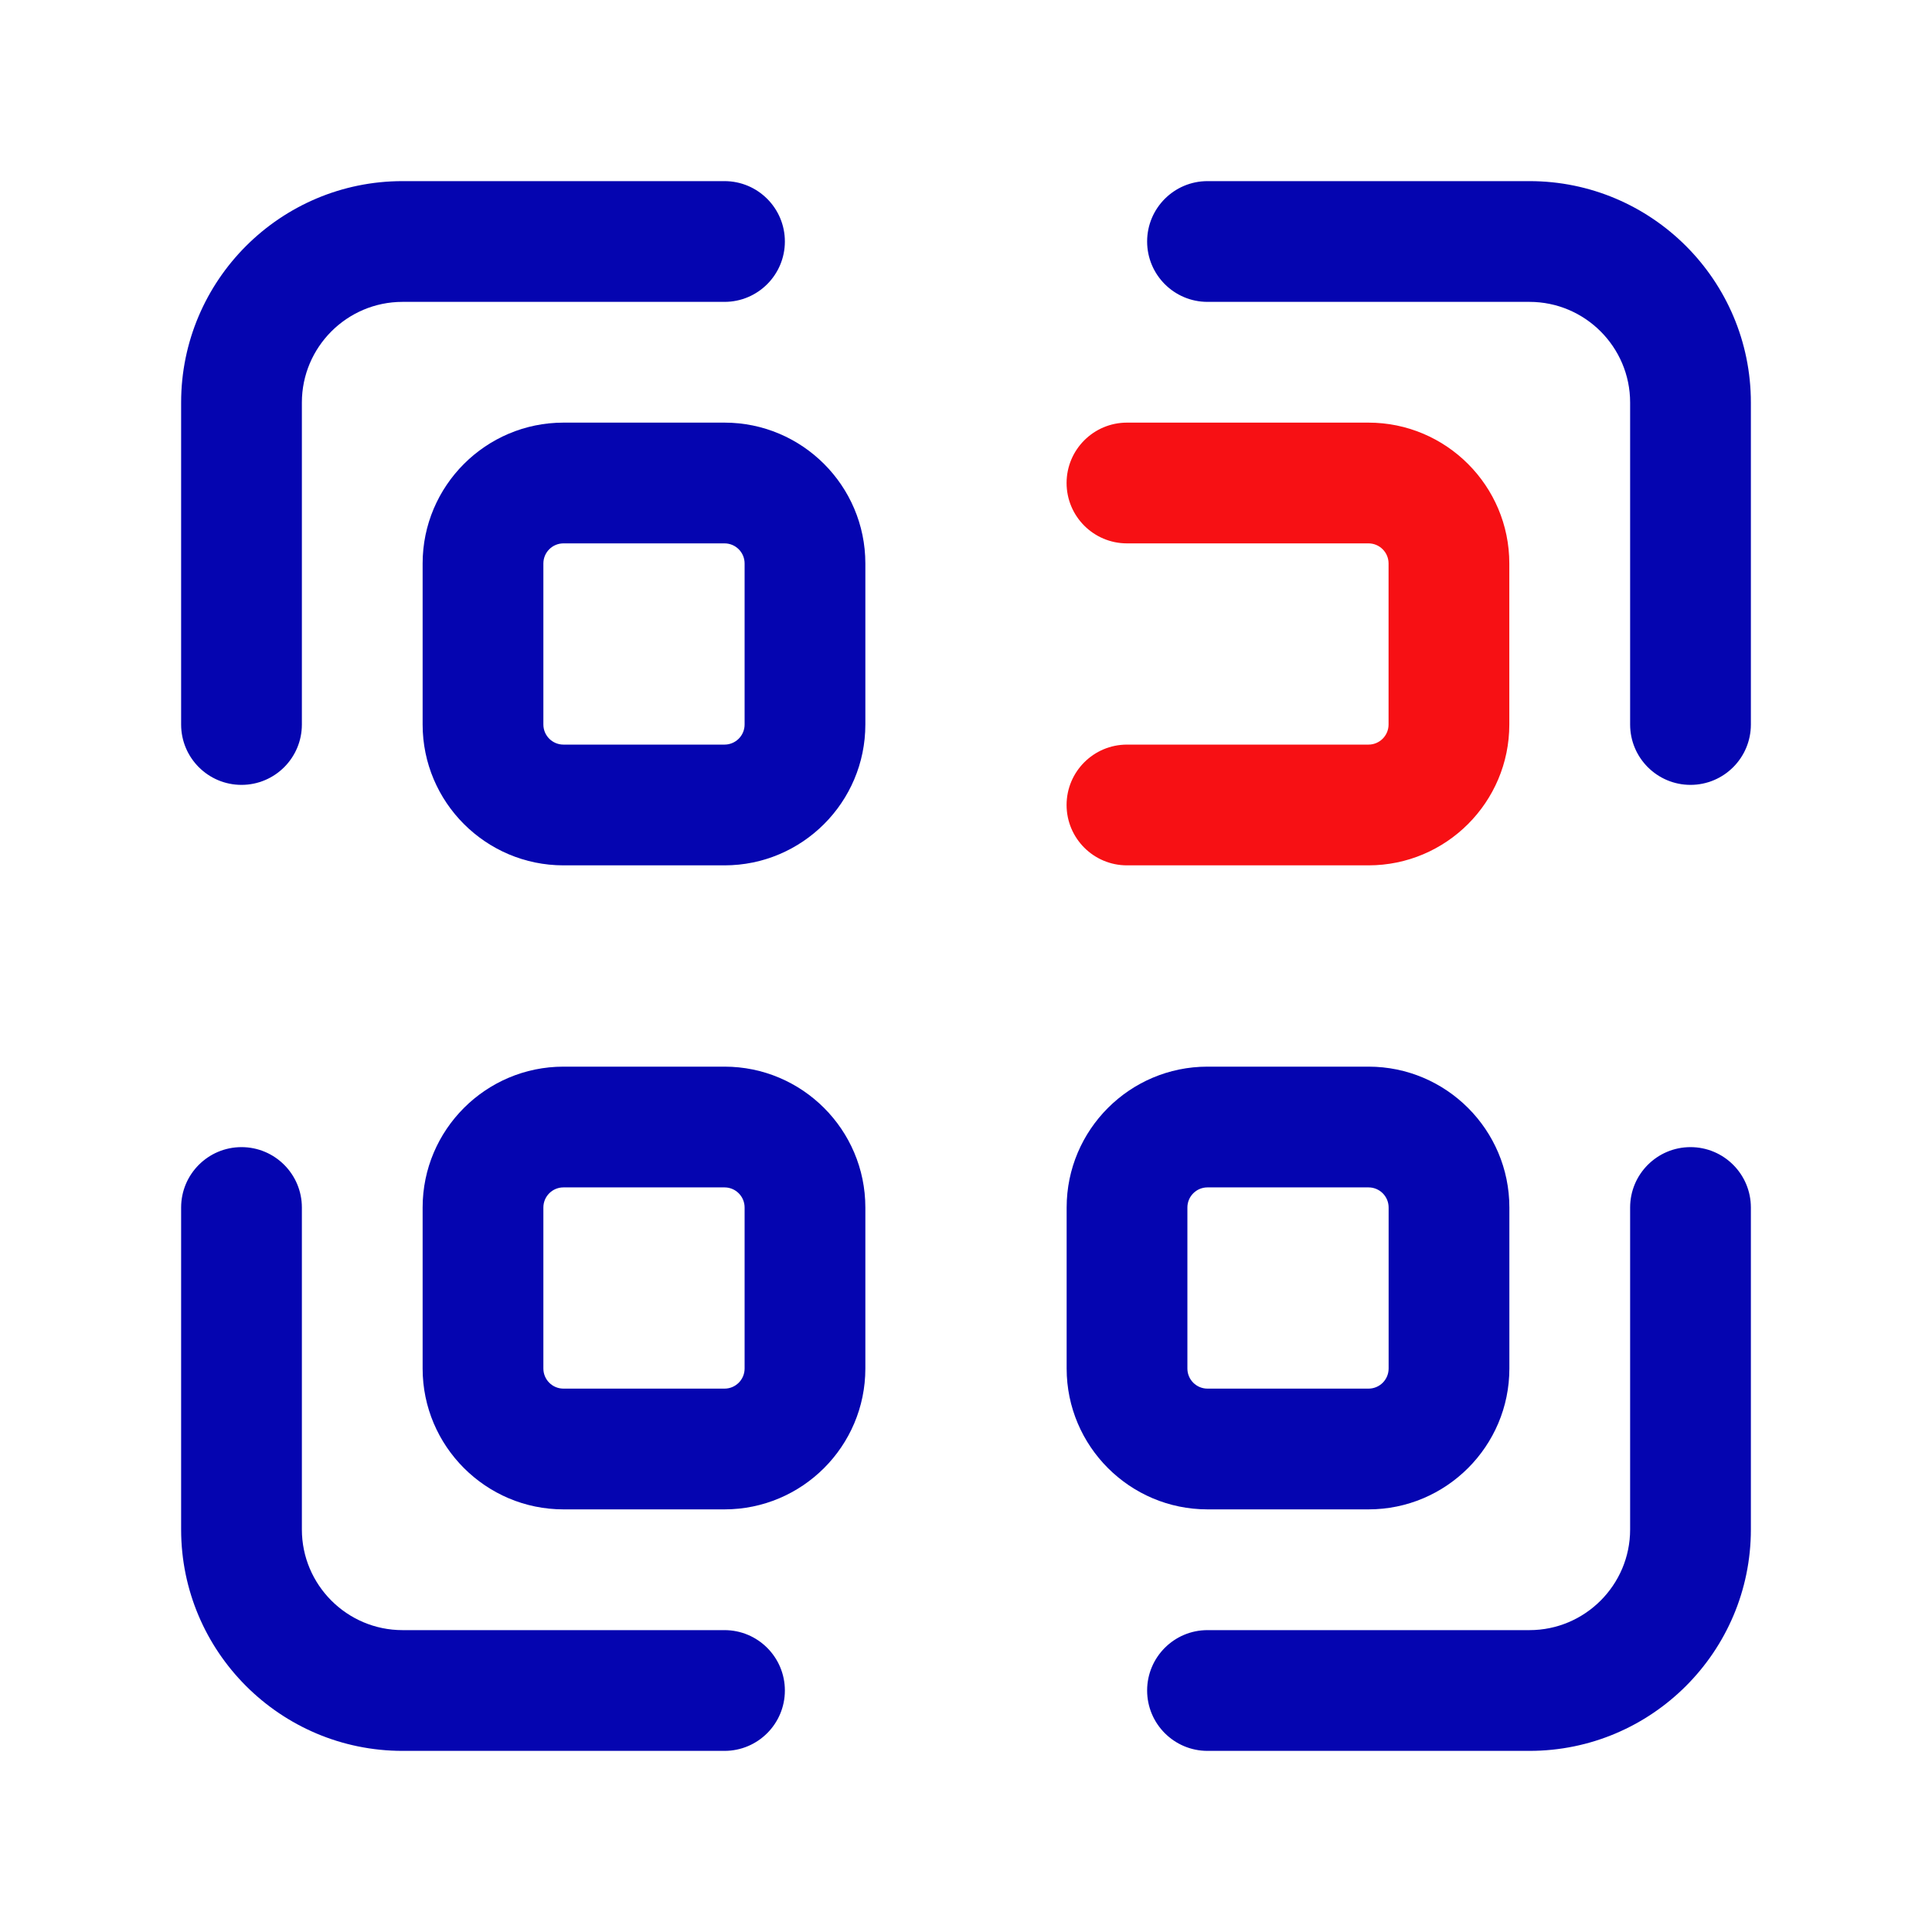
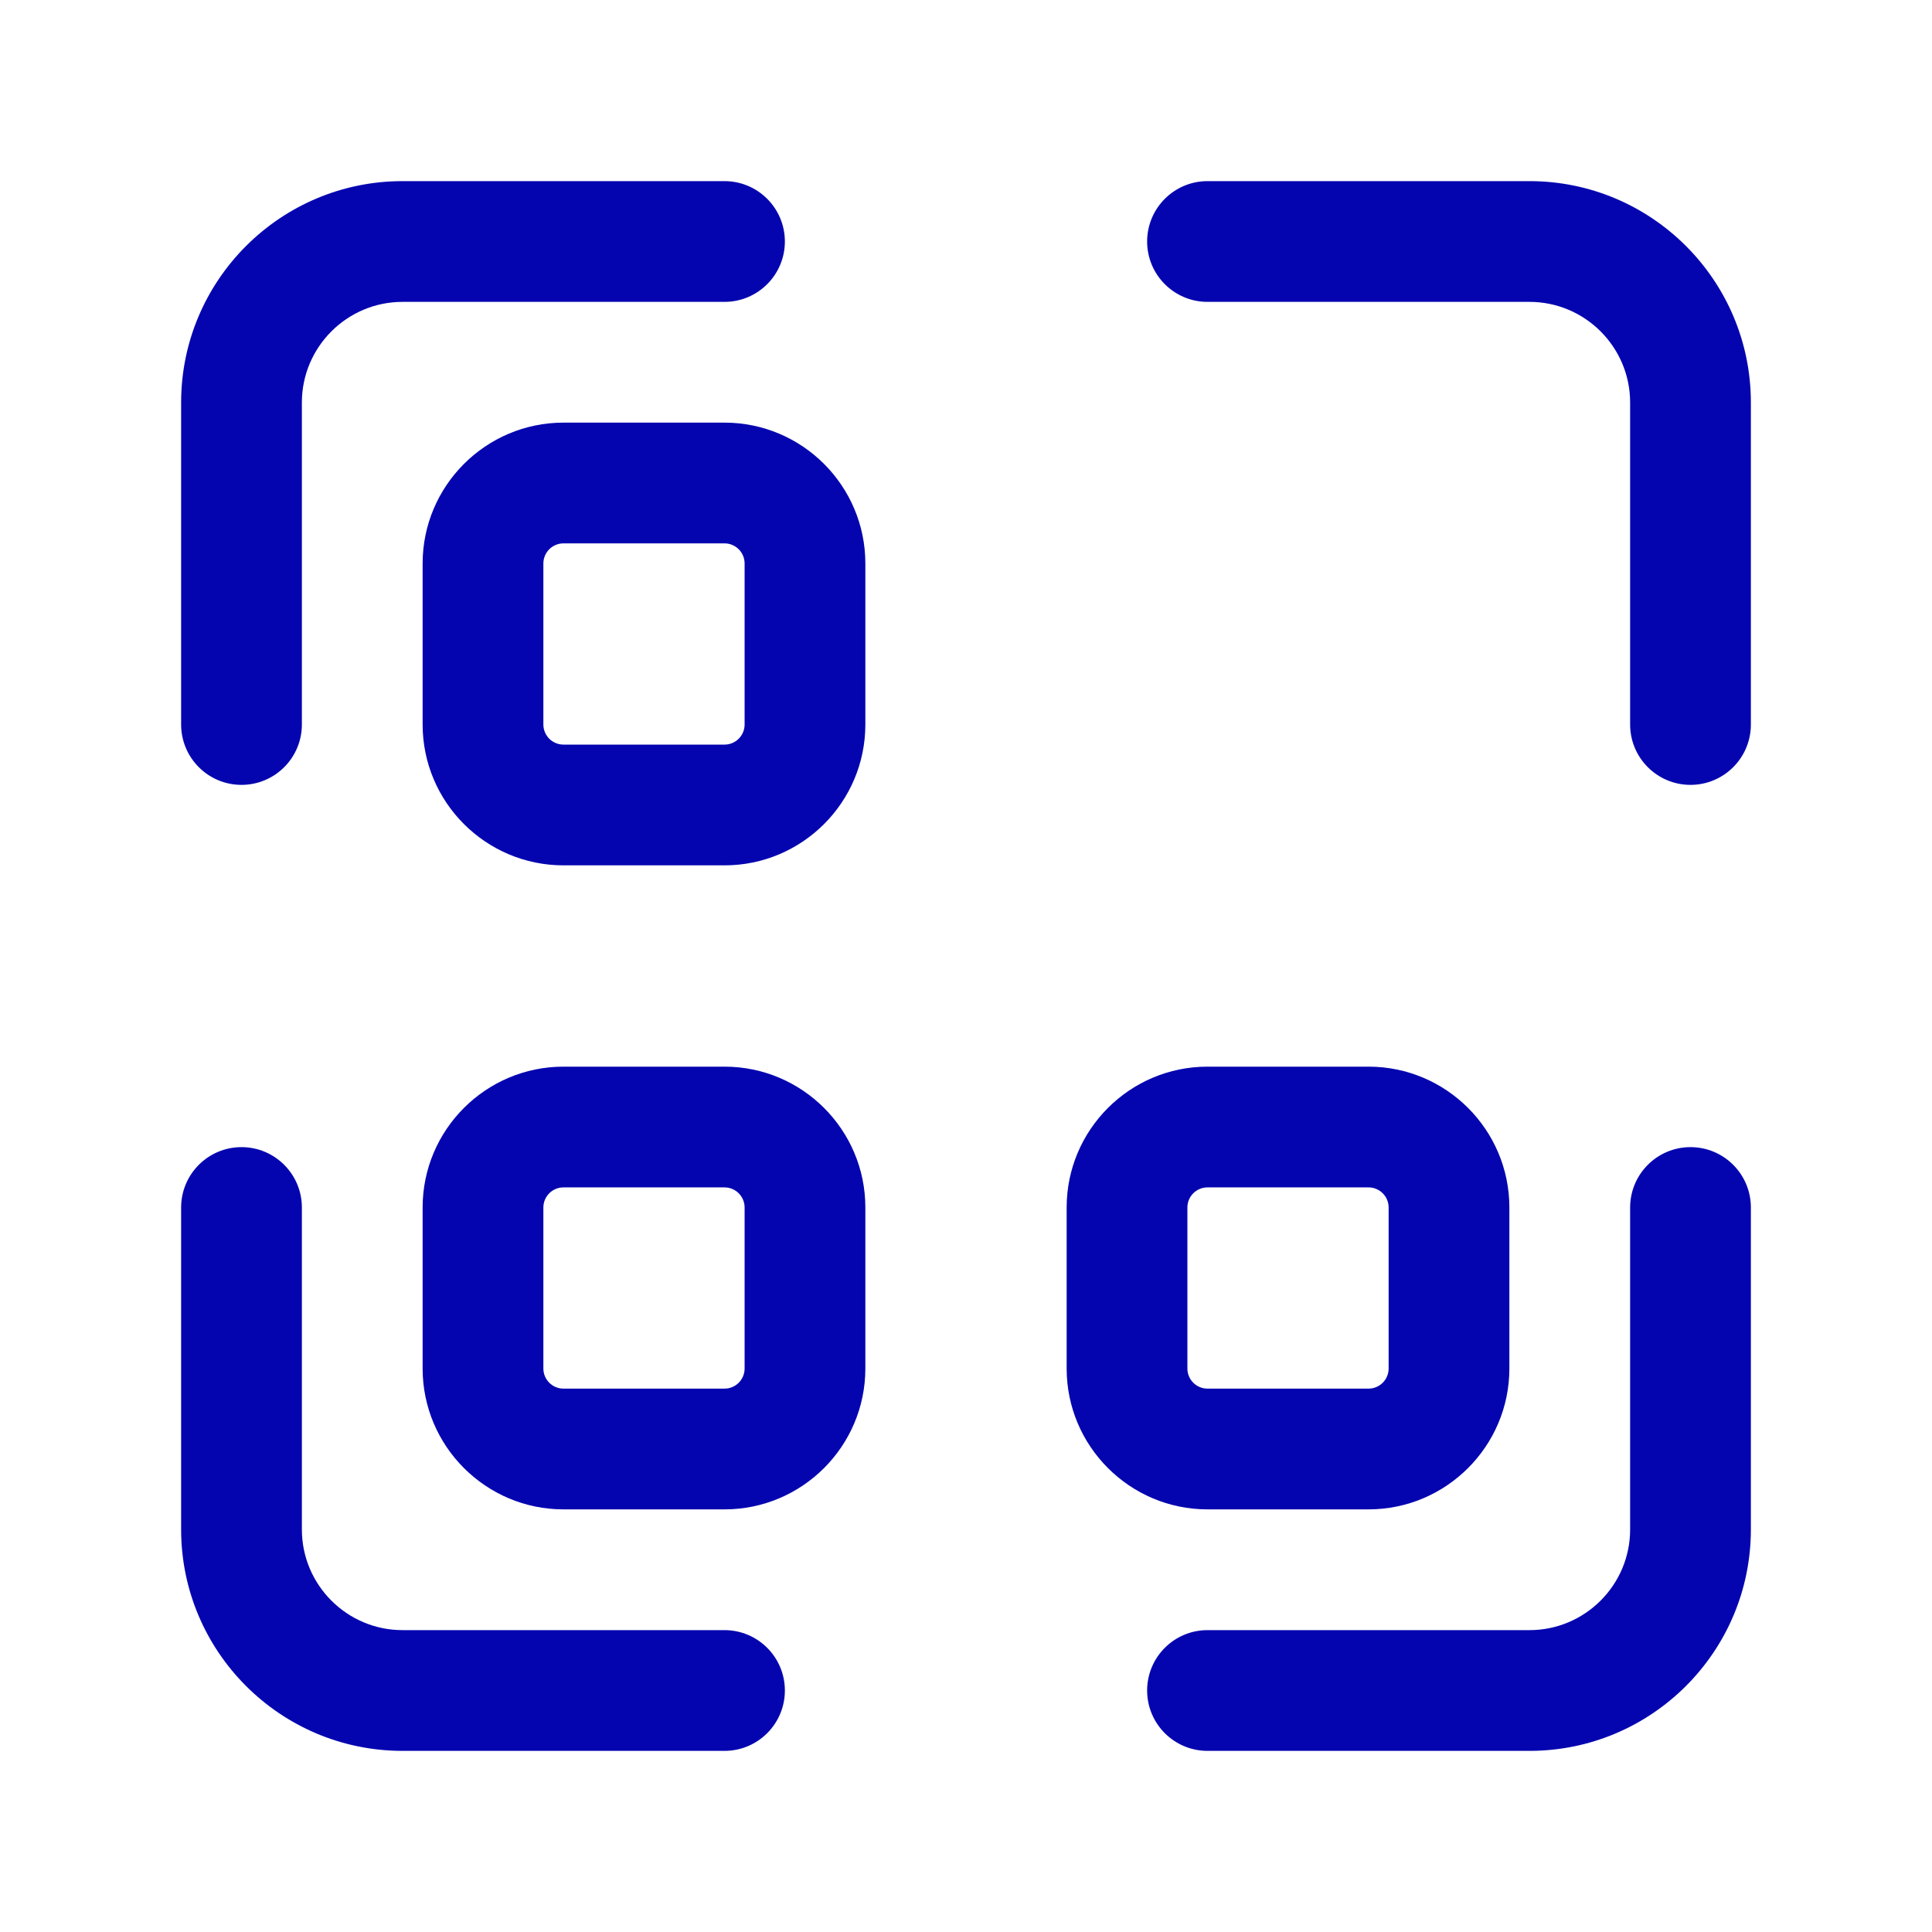
<svg xmlns="http://www.w3.org/2000/svg" width="32" height="32" viewBox="0 0 32 32" fill="none">
  <g id="fi_10994703">
    <path id="Vector" d="M3 12V6.667C3 4.644 4.644 3 6.667 3H12C12.552 3 13 3.448 13 4C13 4.552 12.552 5 12 5H6.667C5.748 5 5 5.748 5 6.667V12C5 12.552 4.552 13 4 13C3.448 13 3 12.552 3 12ZM25.333 3H20C19.448 3 19 3.448 19 4C19 4.552 19.448 5 20 5H25.333C26.252 5 27 5.748 27 6.667V12C27 12.552 27.448 13 28 13C28.552 13 29 12.552 29 12V6.667C29 4.644 27.356 3 25.333 3ZM28 19C27.448 19 27 19.448 27 20V25.333C27 26.252 26.252 27 25.333 27H20C19.448 27 19 27.448 19 28C19 28.552 19.448 29 20 29H25.333C27.356 29 29 27.356 29 25.333V20C29 19.448 28.552 19 28 19ZM12 27H6.667C5.748 27 5 26.252 5 25.333V20C5 19.448 4.552 19 4 19C3.448 19 3 19.448 3 20V25.333C3 27.356 4.644 29 6.667 29H12C12.552 29 13 28.552 13 28C13 27.448 12.552 27 12 27ZM14.333 9.333V12C14.333 13.287 13.287 14.333 12 14.333H9.333C8.047 14.333 7 13.287 7 12V9.333C7 8.047 8.047 7 9.333 7H12C13.287 7 14.333 8.047 14.333 9.333ZM12.333 9.333C12.333 9.149 12.184 9 12 9H9.333C9.149 9 9 9.149 9 9.333V12C9 12.184 9.149 12.333 9.333 12.333H12C12.184 12.333 12.333 12.184 12.333 12V9.333ZM14.333 20V22.667C14.333 23.953 13.287 25 12 25H9.333C8.047 25 7 23.953 7 22.667V20C7 18.713 8.047 17.667 9.333 17.667H12C13.287 17.667 14.333 18.713 14.333 20ZM12.333 20C12.333 19.816 12.184 19.667 12 19.667H9.333C9.149 19.667 9 19.816 9 20V22.667C9 22.851 9.149 23 9.333 23H12C12.184 23 12.333 22.851 12.333 22.667V20ZM20 25C18.713 25 17.667 23.953 17.667 22.667V20C17.667 18.713 18.713 17.667 20 17.667H22.667C23.953 17.667 25 18.713 25 20V22.667C25 23.953 23.953 25 22.667 25H20ZM20 23H22.667C22.851 23 23 22.851 23 22.667V20C23 19.816 22.851 19.667 22.667 19.667H20C19.816 19.667 19.667 19.816 19.667 20V22.667C19.667 22.851 19.816 23 20 23Z" fill="#0505B0" />
-     <path id="Vector_2" d="M22.666 14.333H18.666C18.114 14.333 17.666 13.885 17.666 13.333C17.666 12.781 18.114 12.333 18.666 12.333H22.666C22.85 12.333 22.999 12.184 22.999 12V9.333C22.999 9.149 22.85 9 22.666 9H18.666C18.114 9 17.666 8.552 17.666 8C17.666 7.448 18.114 7 18.666 7H22.666C23.953 7 24.999 8.047 24.999 9.333V12C24.999 13.287 23.953 14.333 22.666 14.333Z" fill="#F71014" />
  </g>
</svg>